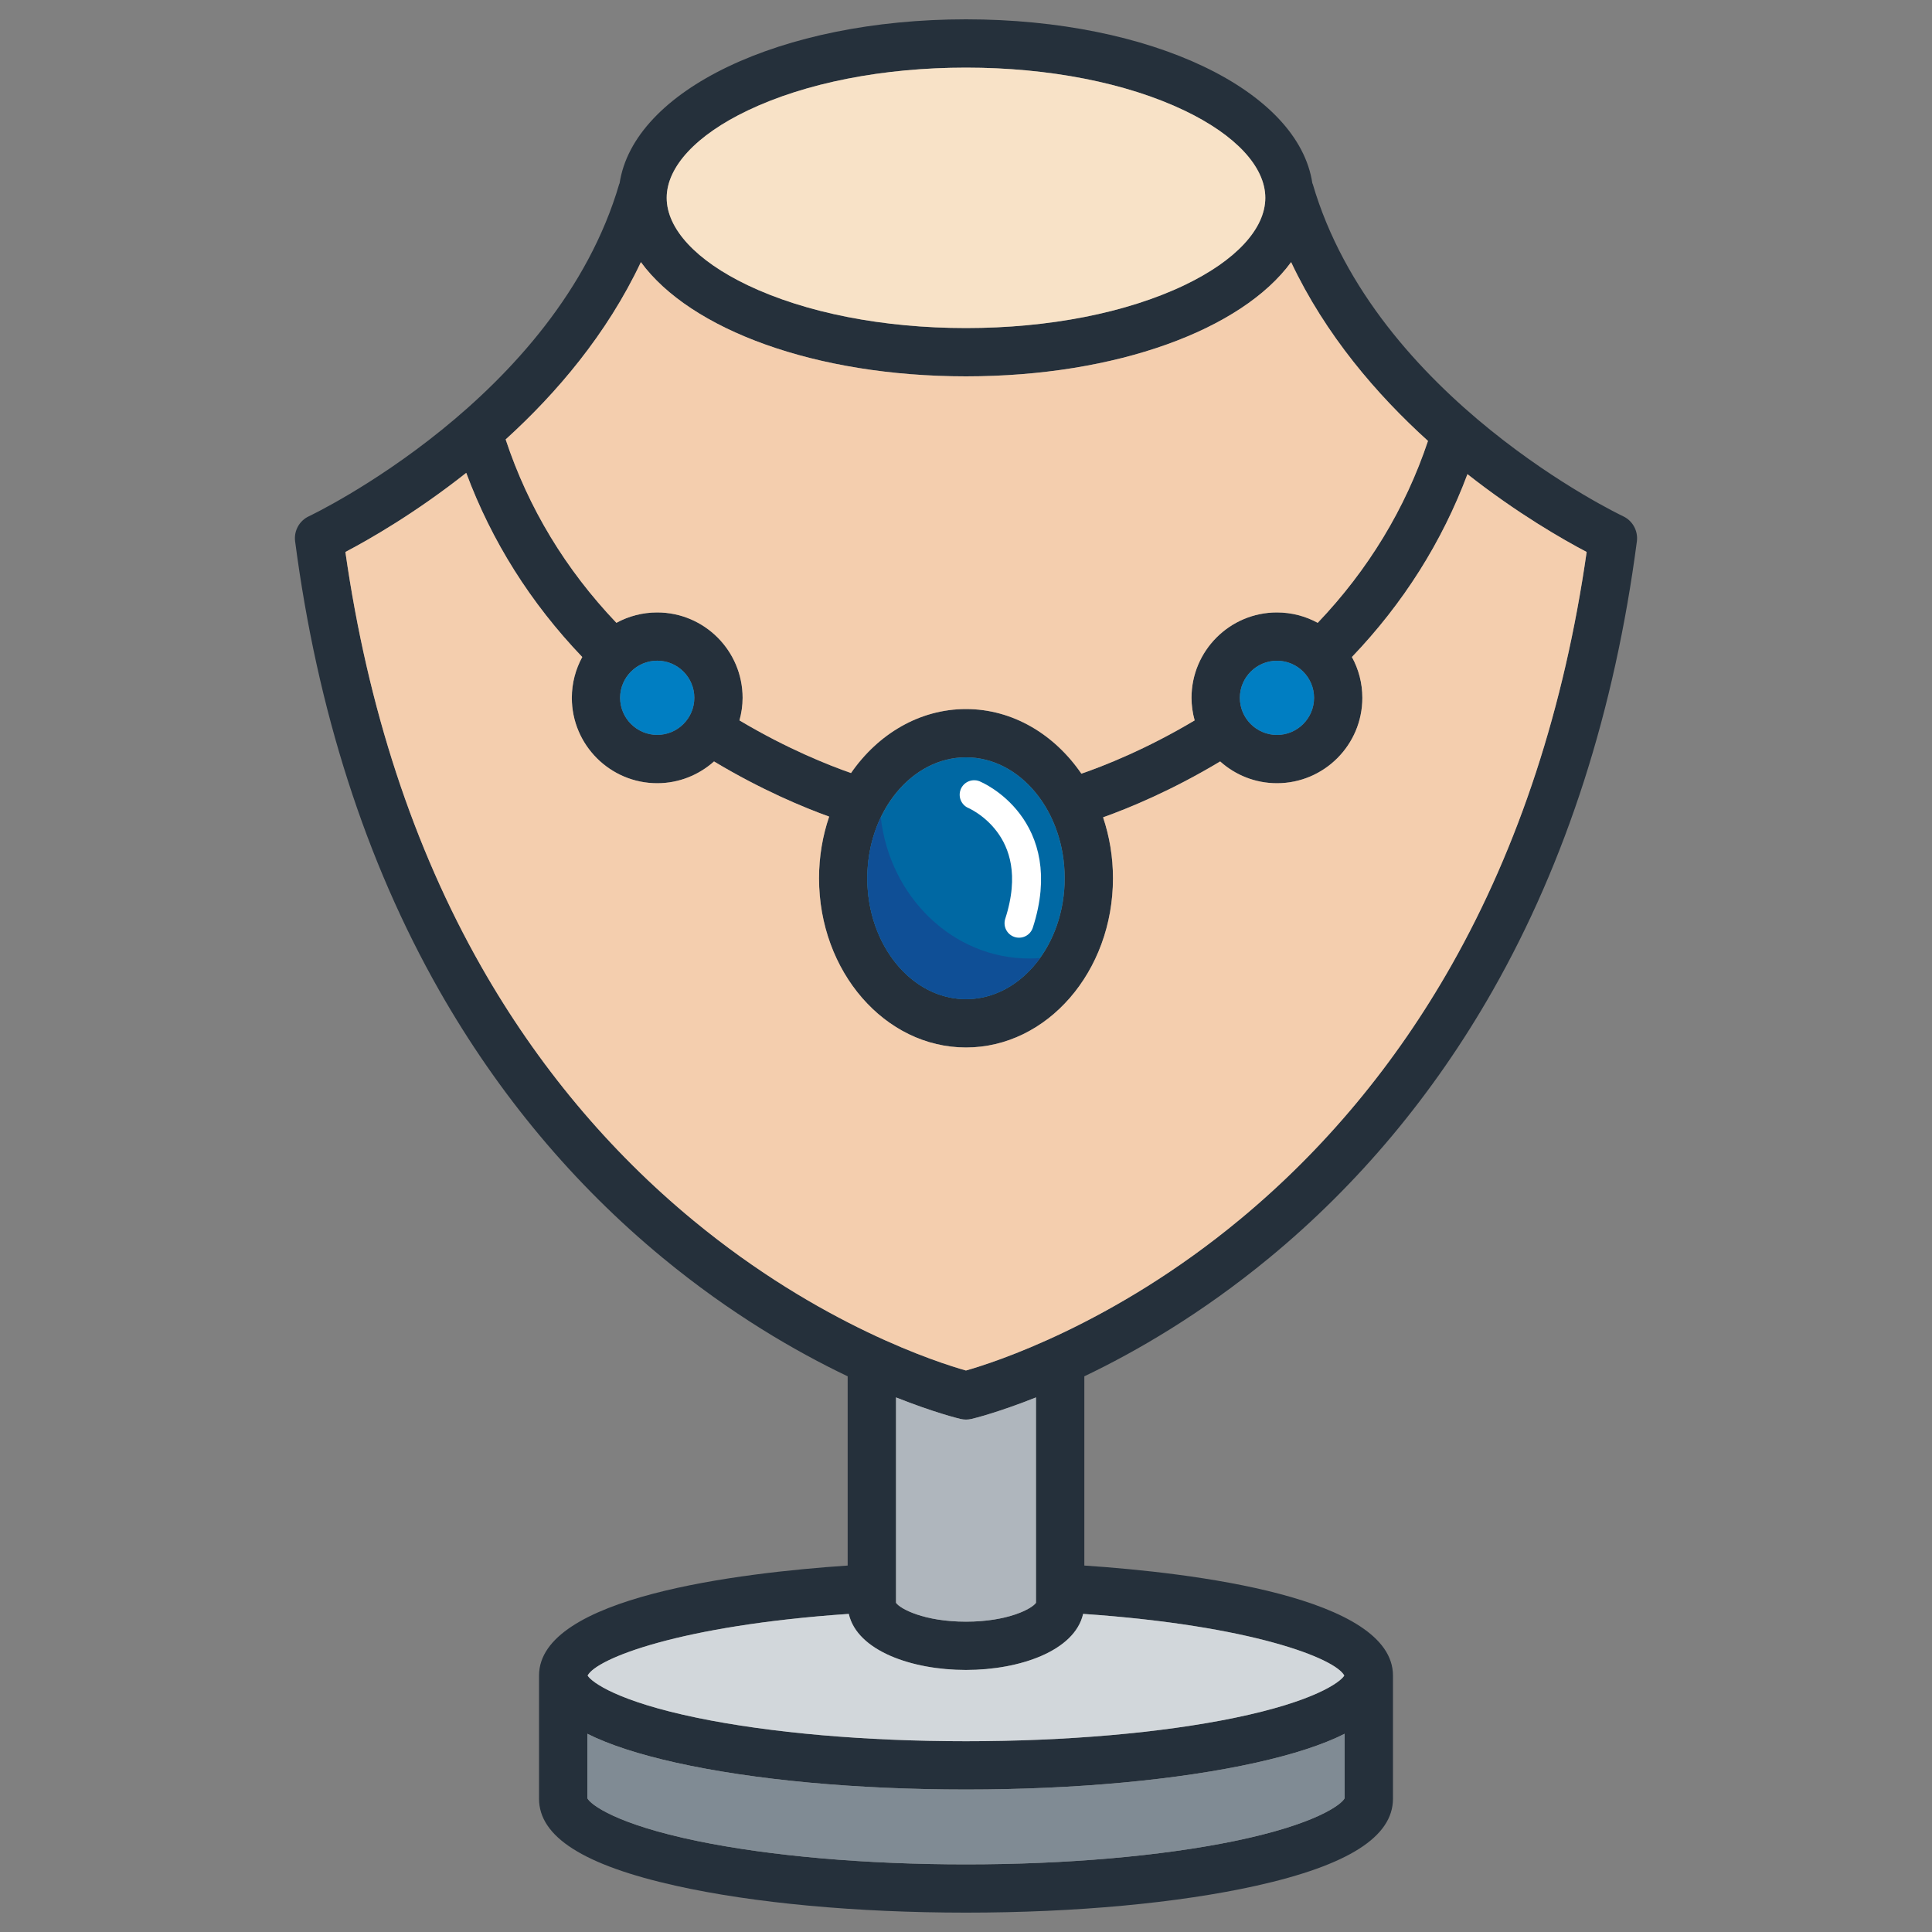
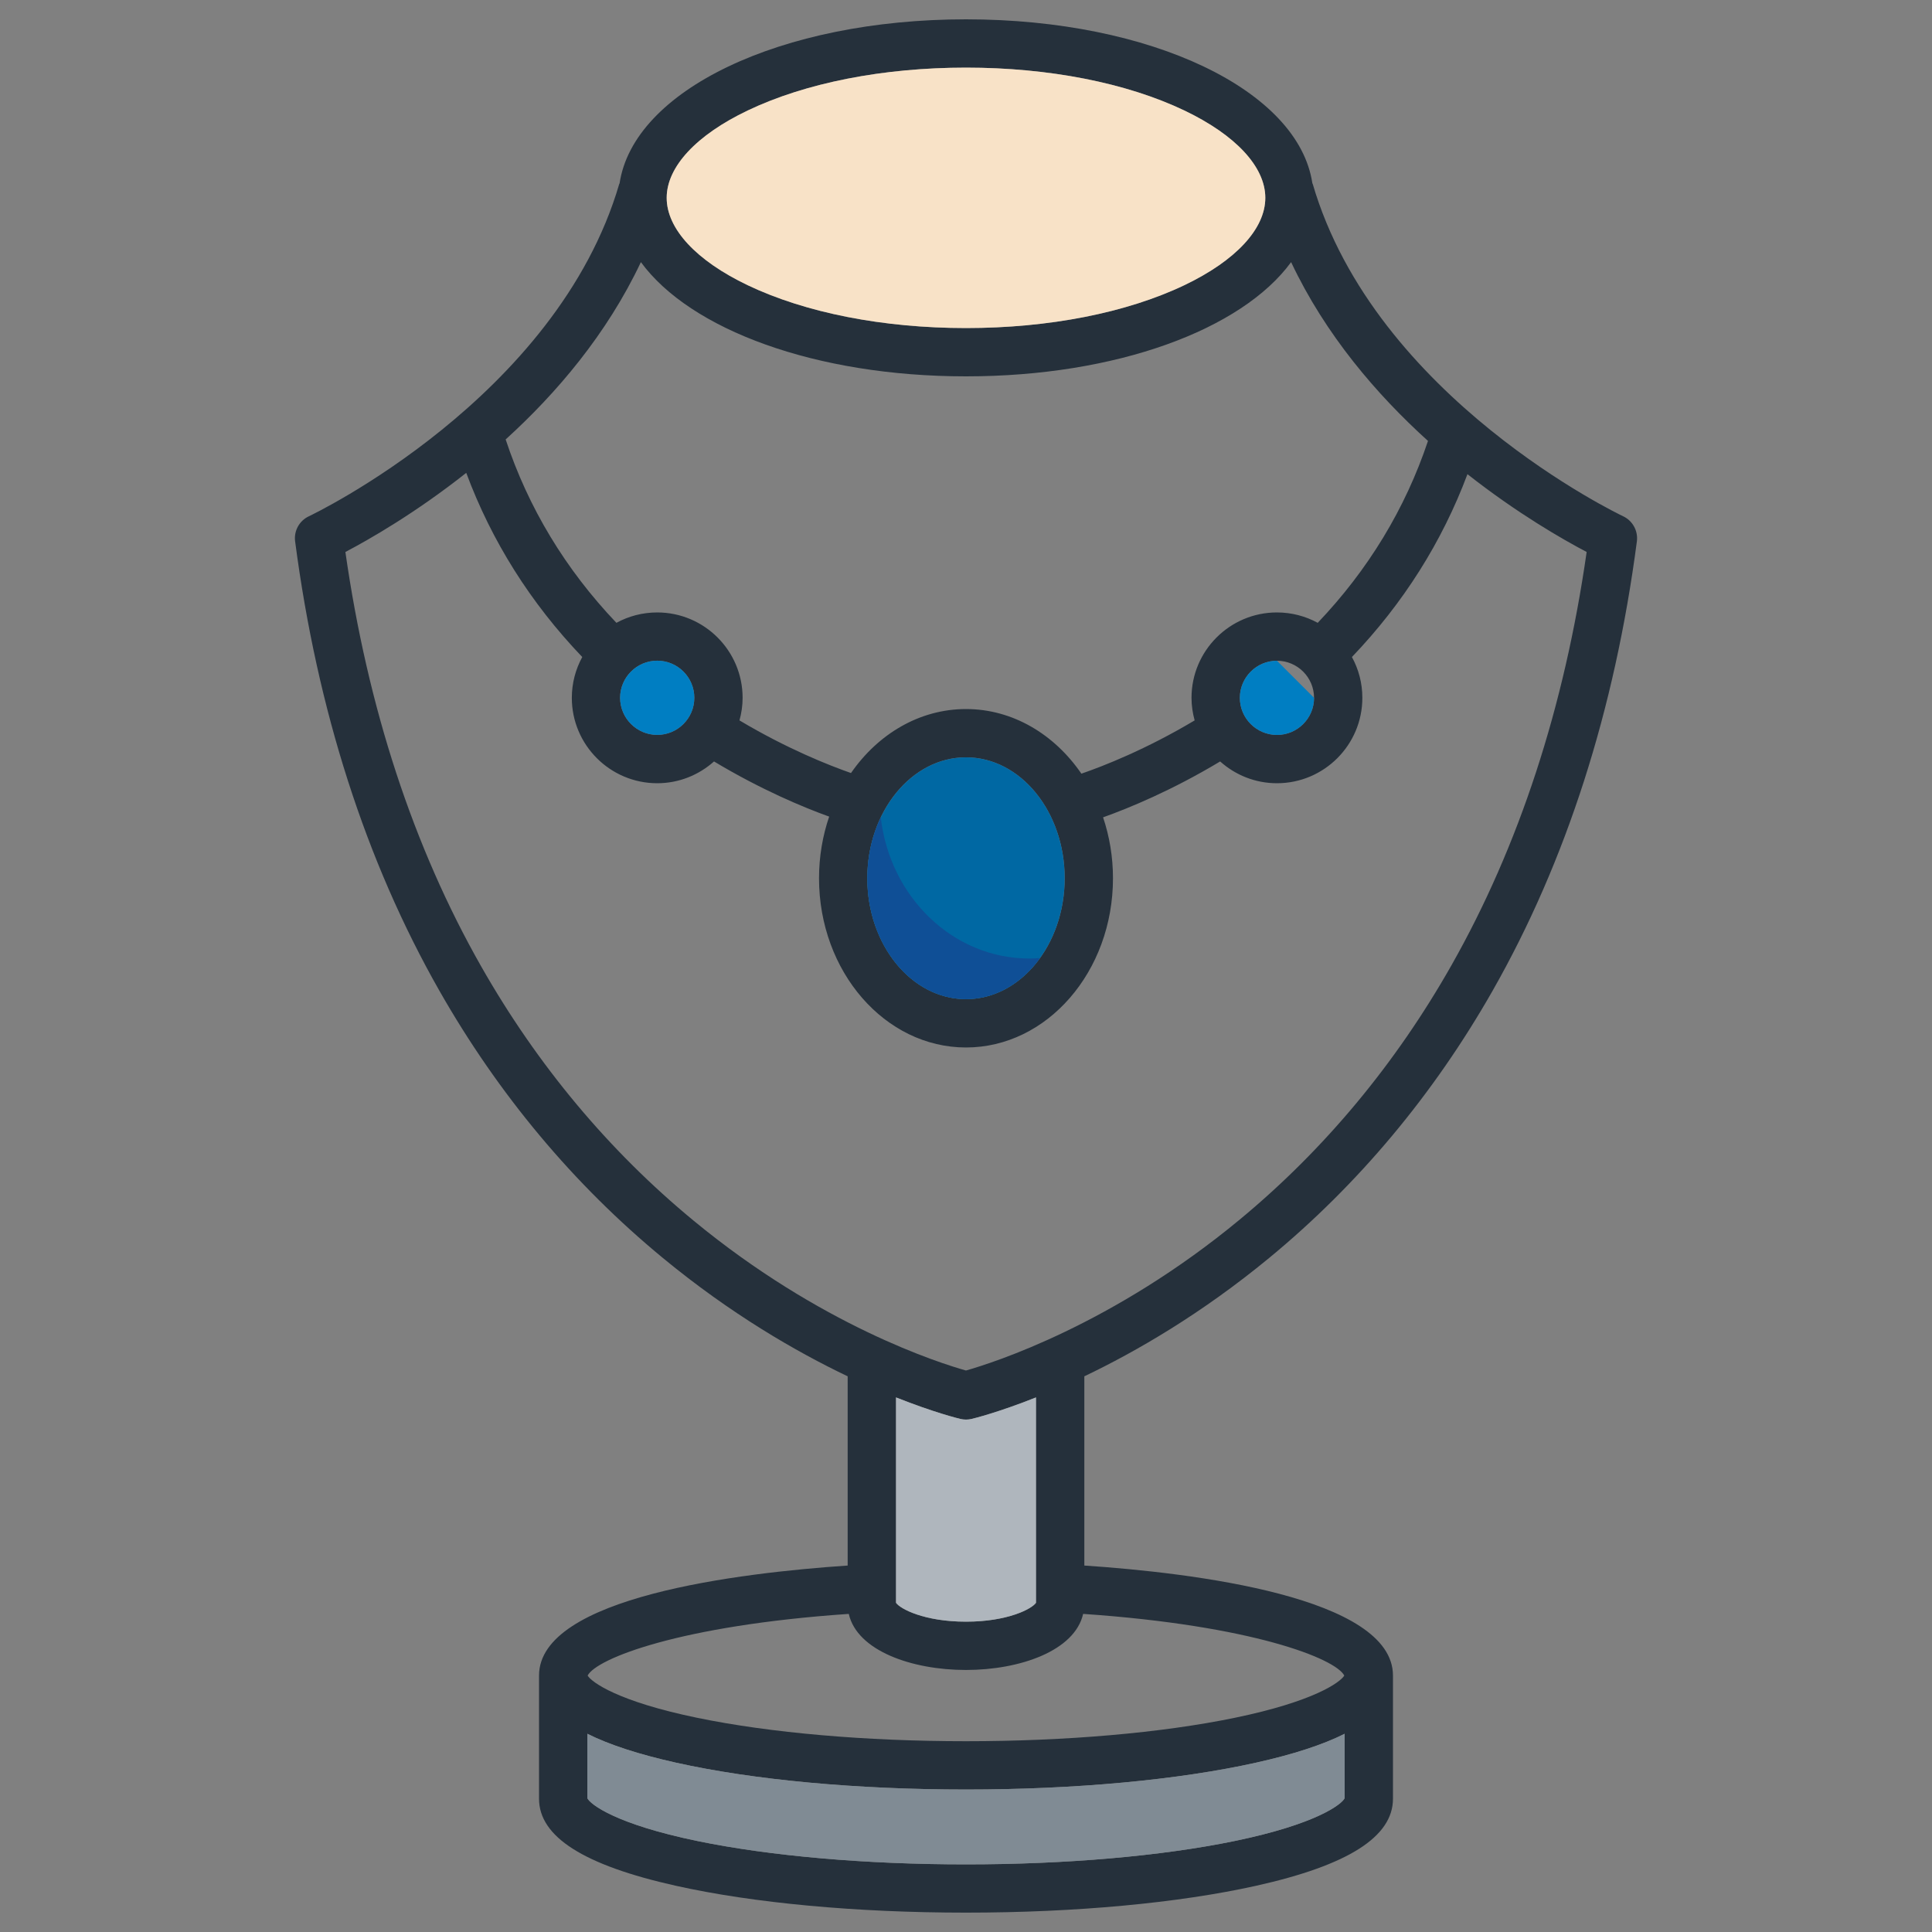
<svg xmlns="http://www.w3.org/2000/svg" version="1.1" id="Capa_1" x="0px" y="0px" viewBox="0 0 400 400" style="enable-background:new 0 0 400 400;" xml:space="preserve">
  <rect x="0" y="0" width="400" height="400" fill="#808080" stroke="none" />
  <style type="text/css"> .st0{fill:#007C8F;} .st1{fill:#5DC5ED;} .st2{fill:#00ADE9;} .st3{fill:#0068A3;} .st4{fill:#F3CF95;} .st5{fill:#DC9944;} .st6{fill:#EB5C5F;} .st7{fill:#E62A32;} .st8{fill:#ED6A5E;stroke:#25303B;stroke-width:10;stroke-linejoin:round;stroke-miterlimit:10;} .st9{fill:#9FC63B;} .st10{fill:#E2EFF9;} .st11{fill:#8CD0E5;} .st12{fill:none;} .st13{fill:none;stroke:#000000;stroke-width:10;stroke-miterlimit:10;} .st14{fill:none;stroke:#000000;stroke-width:10;stroke-linejoin:round;stroke-miterlimit:10;} .st15{fill:none;stroke:#000000;stroke-width:10;stroke-linecap:round;stroke-linejoin:round;stroke-miterlimit:10;} .st16{fill:none;stroke:#25303B;stroke-width:10;stroke-linejoin:round;stroke-miterlimit:10;} .st17{fill:#AFB6BD;stroke:#25303B;stroke-width:10;stroke-linejoin:round;stroke-miterlimit:10;} .st18{fill:none;stroke:#25303B;stroke-width:10;stroke-linecap:round;stroke-linejoin:round;stroke-miterlimit:10;} .st19{fill:#25303B;} .st20{fill:#F8E2C7;} .st21{fill:#F4CEAE;} .st22{fill:#007EC2;} .st23{fill:#808B94;} .st24{fill:#D2D7DB;} .st25{fill:#AFB6BD;} .st26{fill:#AF5924;} .st27{fill:#CD8A4F;} .st28{fill:#FAB54D;} .st29{fill:#ED6A5E;} .st30{fill:none;stroke:#000000;stroke-width:8;stroke-miterlimit:10;} .st31{fill:none;stroke:#000000;stroke-width:8;stroke-linejoin:round;stroke-miterlimit:10;} .st32{fill:none;stroke:#000000;stroke-width:8;stroke-linecap:round;stroke-linejoin:round;stroke-miterlimit:10;} .st33{fill:none;stroke:#000000;stroke-width:10;stroke-linecap:round;stroke-miterlimit:10;} .st34{fill:#E3E6E5;} .st35{fill:#72982D;} .st36{fill:none;stroke:#F9C3B5;stroke-width:10;stroke-linecap:round;stroke-linejoin:round;stroke-miterlimit:10;} .st37{fill:none;stroke:#F39200;stroke-width:20;stroke-miterlimit:10;} .st38{fill:none;stroke:#95C11F;stroke-width:20;stroke-miterlimit:10;} .st39{fill:none;stroke:#EB5C5F;stroke-width:20;stroke-miterlimit:10;} .st40{fill:none;stroke:#7DC3D8;stroke-width:5;stroke-miterlimit:10;} .st41{fill:none;stroke:#25303B;stroke-width:10;stroke-miterlimit:10;} .st42{fill:none;stroke:#25303B;stroke-width:10;stroke-linecap:round;stroke-miterlimit:10;} .st43{fill:#753913;} .st44{fill:#808B94;stroke:#25303B;stroke-width:10;stroke-miterlimit:10;} .st45{fill:#AFB6BD;stroke:#25303B;stroke-width:10;stroke-miterlimit:10;} .st46{fill:none;stroke:#FFFFFF;stroke-width:10;stroke-linecap:round;stroke-miterlimit:10;} .st47{fill:none;stroke:#1D1D1B;stroke-width:10;stroke-miterlimit:10;} .st48{fill:none;stroke:#1D1D1B;stroke-width:10;stroke-linecap:round;stroke-miterlimit:10;} .st49{fill:none;stroke:#FFFFFF;stroke-width:6;stroke-linecap:round;stroke-miterlimit:10;} .st50{fill:#0F4F96;} </style>
  <path class="st19" d="M336.04,106.88c-0.51-0.24-51.33-24.43-64.28-68.88l-0.04,0.01C268.89,18.72,238.42,4,200,4 s-68.89,14.72-71.73,34.02l-0.04-0.01c-12.95,44.45-63.77,68.64-64.28,68.88c-1.98,0.92-3.13,3.02-2.85,5.18 c4.58,34.96,14.63,66.26,29.86,93.03c12.23,21.49,27.8,40.12,46.28,55.35c14.02,11.56,27.5,19.36,38.26,24.5v39.18 c-22.41,1.51-63.9,6.5-63.9,22.78v25.5c0,7.88,9.27,13.77,28.34,18.02c16.1,3.59,37.43,5.56,60.06,5.56s43.96-1.98,60.06-5.56 c19.07-4.25,28.34-10.15,28.34-18.02v-25.5c0-16.28-41.48-21.28-63.9-22.78v-39.18c10.76-5.14,24.24-12.95,38.26-24.5 c18.48-15.23,34.05-33.86,46.28-55.35c15.23-26.77,25.28-58.07,29.86-93.03C339.17,109.9,338.02,107.81,336.04,106.88z M154.8,22.87 C166.79,17.15,182.84,14,200,14s33.21,3.15,45.2,8.87c10.66,5.09,16.77,11.68,16.77,18.09s-6.11,13-16.77,18.09 c-11.99,5.72-28.04,8.87-45.2,8.87s-33.21-3.15-45.2-8.87c-10.66-5.09-16.77-11.68-16.77-18.09S144.15,27.96,154.8,22.87z M132.69,54.27c10.2,13.96,36.14,23.65,67.31,23.65c31.17,0,57.11-9.69,67.31-23.65c7.12,15.09,17.75,27.44,28.34,37.02 c-4.7,14.04-12.37,26.67-22.83,37.66c-2.51-1.37-5.39-2.15-8.45-2.15c-9.75,0-17.68,7.93-17.68,17.68c0,1.62,0.24,3.18,0.65,4.67 c-10.1,6.03-18.95,9.48-23.45,11.03c-5.58-8.14-14.21-13.38-23.89-13.38c-9.63,0-18.23,5.18-23.81,13.25 c-4.6-1.61-13.25-5.03-23.09-10.9c0.41-1.49,0.65-3.05,0.65-4.67c0-9.75-7.93-17.68-17.68-17.68c-3.06,0-5.94,0.78-8.45,2.15 c-10.54-11.07-18.24-23.81-22.93-37.97C115.18,81.45,125.64,69.2,132.69,54.27z M272.06,144.48c0,4.24-3.45,7.68-7.68,7.68 s-7.68-3.45-7.68-7.68c0-4.24,3.45-7.68,7.68-7.68S272.06,140.24,272.06,144.48z M200,156.8c11.27,0,20.43,11.23,20.43,25.03 s-9.17,25.03-20.43,25.03c-11.27,0-20.43-11.23-20.43-25.03S188.73,156.8,200,156.8z M136.07,136.79c4.24,0,7.68,3.45,7.68,7.68 c0,4.24-3.45,7.68-7.68,7.68s-7.68-3.45-7.68-7.68C128.39,140.24,131.84,136.79,136.07,136.79z M255.62,381.16 C240.49,384.28,220.74,386,200,386s-40.49-1.72-55.62-4.84c-16.95-3.5-22.19-7.61-22.78-8.87v-13.33 c4.54,2.27,10.64,4.26,18.34,5.98c16.1,3.59,37.43,5.56,60.06,5.56s43.96-1.98,60.06-5.56c7.7-1.72,13.8-3.7,18.34-5.98v13.33 C277.81,373.55,272.56,377.66,255.62,381.16z M278.32,346.91c-0.84,1.39-6.27,5.36-22.71,8.75c-15.13,3.12-34.88,4.84-55.62,4.84 s-40.49-1.72-55.62-4.84c-16.44-3.39-21.86-7.36-22.71-8.75c1.8-3.5,19-10.37,54.07-12.77c1.73,7.63,13.05,11.61,24.26,11.61 c11.2,0,22.53-3.98,24.26-11.61C259.33,336.54,276.52,343.41,278.32,346.91z M214.49,331.84c-0.83,1.24-5.83,3.91-14.49,3.91 s-13.66-2.67-14.49-3.91v-42.52c7.86,3.12,12.85,4.34,13.34,4.46c0.38,0.09,0.77,0.13,1.15,0.13s0.77-0.04,1.15-0.13 c0.49-0.12,5.49-1.34,13.34-4.46V331.84z M300.51,199.85c-11.56,20.4-26.27,38.09-43.73,52.56c-26.37,21.87-51.23,29.77-56.79,31.34 c-5.53-1.56-30.07-9.32-56.38-31.02c-17.54-14.46-32.32-32.15-43.95-52.58c-14.08-24.74-23.54-53.61-28.15-85.87 c4.89-2.57,14.48-8.04,25.02-16.38c5.26,14.15,13.31,26.93,24.02,38.13c-1.37,2.51-2.16,5.39-2.16,8.45 c0,9.75,7.93,17.68,17.68,17.68c4.52,0,8.63-1.72,11.76-4.51c9.84,5.9,18.53,9.51,23.84,11.42c-1.35,3.96-2.1,8.26-2.1,12.77 c0,19.32,13.65,35.03,30.43,35.03s30.43-15.71,30.43-35.03c0-4.45-0.73-8.7-2.05-12.62c5.26-1.88,14.15-5.51,24.24-11.57 c3.13,2.8,7.24,4.51,11.76,4.51c9.75,0,17.68-7.93,17.68-17.68c0-3.06-0.78-5.94-2.16-8.45c10.64-11.13,18.66-23.82,23.92-37.86 c10.41,8.19,19.84,13.57,24.68,16.11C323.9,146.4,314.49,175.17,300.51,199.85z" />
  <path class="st20" d="M154.8,22.88C166.79,17.15,182.84,14,200,14s33.21,3.15,45.2,8.87c10.66,5.09,16.77,11.68,16.77,18.09 s-6.11,13-16.77,18.09c-11.99,5.72-28.04,8.87-45.2,8.87s-33.21-3.15-45.2-8.87c-10.66-5.09-16.77-11.68-16.77-18.09 S144.15,27.96,154.8,22.88z" />
-   <path class="st21" d="M132.69,54.27c10.2,13.96,36.14,23.65,67.31,23.65c31.17,0,57.11-9.69,67.31-23.65 c7.12,15.09,17.75,27.44,28.34,37.02c-4.7,14.04-12.37,26.67-22.83,37.66c-2.51-1.37-5.39-2.15-8.45-2.15 c-9.75,0-17.68,7.93-17.68,17.68c0,1.62,0.24,3.18,0.65,4.67c-10.1,6.03-18.95,9.48-23.45,11.03c-5.58-8.14-14.21-13.38-23.89-13.38 c-9.63,0-18.23,5.18-23.81,13.25c-4.6-1.61-13.25-5.03-23.09-10.9c0.41-1.49,0.65-3.05,0.65-4.67c0-9.75-7.93-17.68-17.68-17.68 c-3.06,0-5.94,0.78-8.45,2.15c-10.54-11.07-18.24-23.81-22.93-37.97C115.18,81.45,125.64,69.2,132.69,54.27z" />
-   <path class="st22" d="M272.06,144.48c0,4.24-3.45,7.68-7.68,7.68s-7.68-3.45-7.68-7.68c0-4.24,3.45-7.68,7.68-7.68 S272.06,140.24,272.06,144.48z" />
+   <path class="st22" d="M272.06,144.48c0,4.24-3.45,7.68-7.68,7.68s-7.68-3.45-7.68-7.68c0-4.24,3.45-7.68,7.68-7.68 z" />
  <path class="st3" d="M200,156.8c11.27,0,20.43,11.23,20.43,25.03s-9.17,25.03-20.43,25.03c-11.27,0-20.43-11.23-20.43-25.03 S188.73,156.8,200,156.8z" />
  <path class="st22" d="M136.07,136.79c4.24,0,7.68,3.45,7.68,7.68c0,4.24-3.45,7.68-7.68,7.68s-7.68-3.45-7.68-7.68 C128.39,140.24,131.84,136.79,136.07,136.79z" />
  <path class="st23" d="M255.62,381.16C240.49,384.28,220.74,386,200,386s-40.49-1.72-55.62-4.84c-16.95-3.5-22.19-7.61-22.78-8.87 v-13.33c4.54,2.27,10.64,4.26,18.34,5.98c16.1,3.59,37.43,5.56,60.06,5.56s43.96-1.98,60.06-5.56c7.7-1.72,13.8-3.7,18.34-5.98 v13.33C277.81,373.55,272.56,377.66,255.62,381.16z" />
-   <path class="st24" d="M278.32,346.91c-0.84,1.39-6.27,5.36-22.71,8.75c-15.13,3.12-34.88,4.84-55.62,4.84s-40.49-1.72-55.62-4.84 c-16.44-3.39-21.86-7.36-22.71-8.75c1.8-3.5,19-10.37,54.07-12.77c1.73,7.63,13.05,11.61,24.26,11.61c11.2,0,22.53-3.98,24.26-11.61 C259.33,336.54,276.52,343.41,278.32,346.91z" />
  <path class="st25" d="M214.49,331.84c-0.83,1.24-5.83,3.91-14.49,3.91s-13.66-2.67-14.49-3.91v-42.52 c7.86,3.12,12.85,4.34,13.34,4.46c0.38,0.09,0.77,0.13,1.15,0.13s0.77-0.04,1.15-0.13c0.49-0.12,5.49-1.34,13.34-4.46V331.84z" />
-   <path class="st21" d="M300.51,199.85c-11.56,20.4-26.27,38.09-43.73,52.56c-26.37,21.87-51.23,29.77-56.79,31.34 c-5.53-1.56-30.07-9.32-56.38-31.02c-17.54-14.46-32.32-32.15-43.95-52.58c-14.08-24.74-23.54-53.61-28.15-85.87 c4.89-2.57,14.48-8.04,25.02-16.38c5.26,14.15,13.31,26.93,24.02,38.13c-1.37,2.51-2.16,5.39-2.16,8.45 c0,9.75,7.93,17.68,17.68,17.68c4.52,0,8.63-1.72,11.76-4.51c9.84,5.9,18.53,9.51,23.84,11.42c-1.35,3.96-2.1,8.26-2.1,12.77 c0,19.32,13.65,35.03,30.43,35.03s30.43-15.71,30.43-35.03c0-4.45-0.73-8.7-2.05-12.62c5.26-1.88,14.15-5.51,24.24-11.57 c3.13,2.8,7.24,4.51,11.76,4.51c9.75,0,17.68-7.93,17.68-17.68c0-3.06-0.78-5.94-2.16-8.45c10.64-11.13,18.66-23.82,23.92-37.86 c10.41,8.19,19.84,13.57,24.68,16.11C323.9,146.4,314.49,175.17,300.51,199.85z" />
-   <path class="st49" d="M201.69,164.54c0,0,15.77,6.56,9.29,26.6" />
  <path class="st50" d="M213.11,198.45c-15.83,0-28.88-12.75-30.76-29.21c-1.77,3.7-2.78,8-2.78,12.59c0,13.8,9.17,25.03,20.43,25.03 c6.1,0,11.58-3.3,15.33-8.51C214.59,198.41,213.86,198.45,213.11,198.45z" />
</svg>